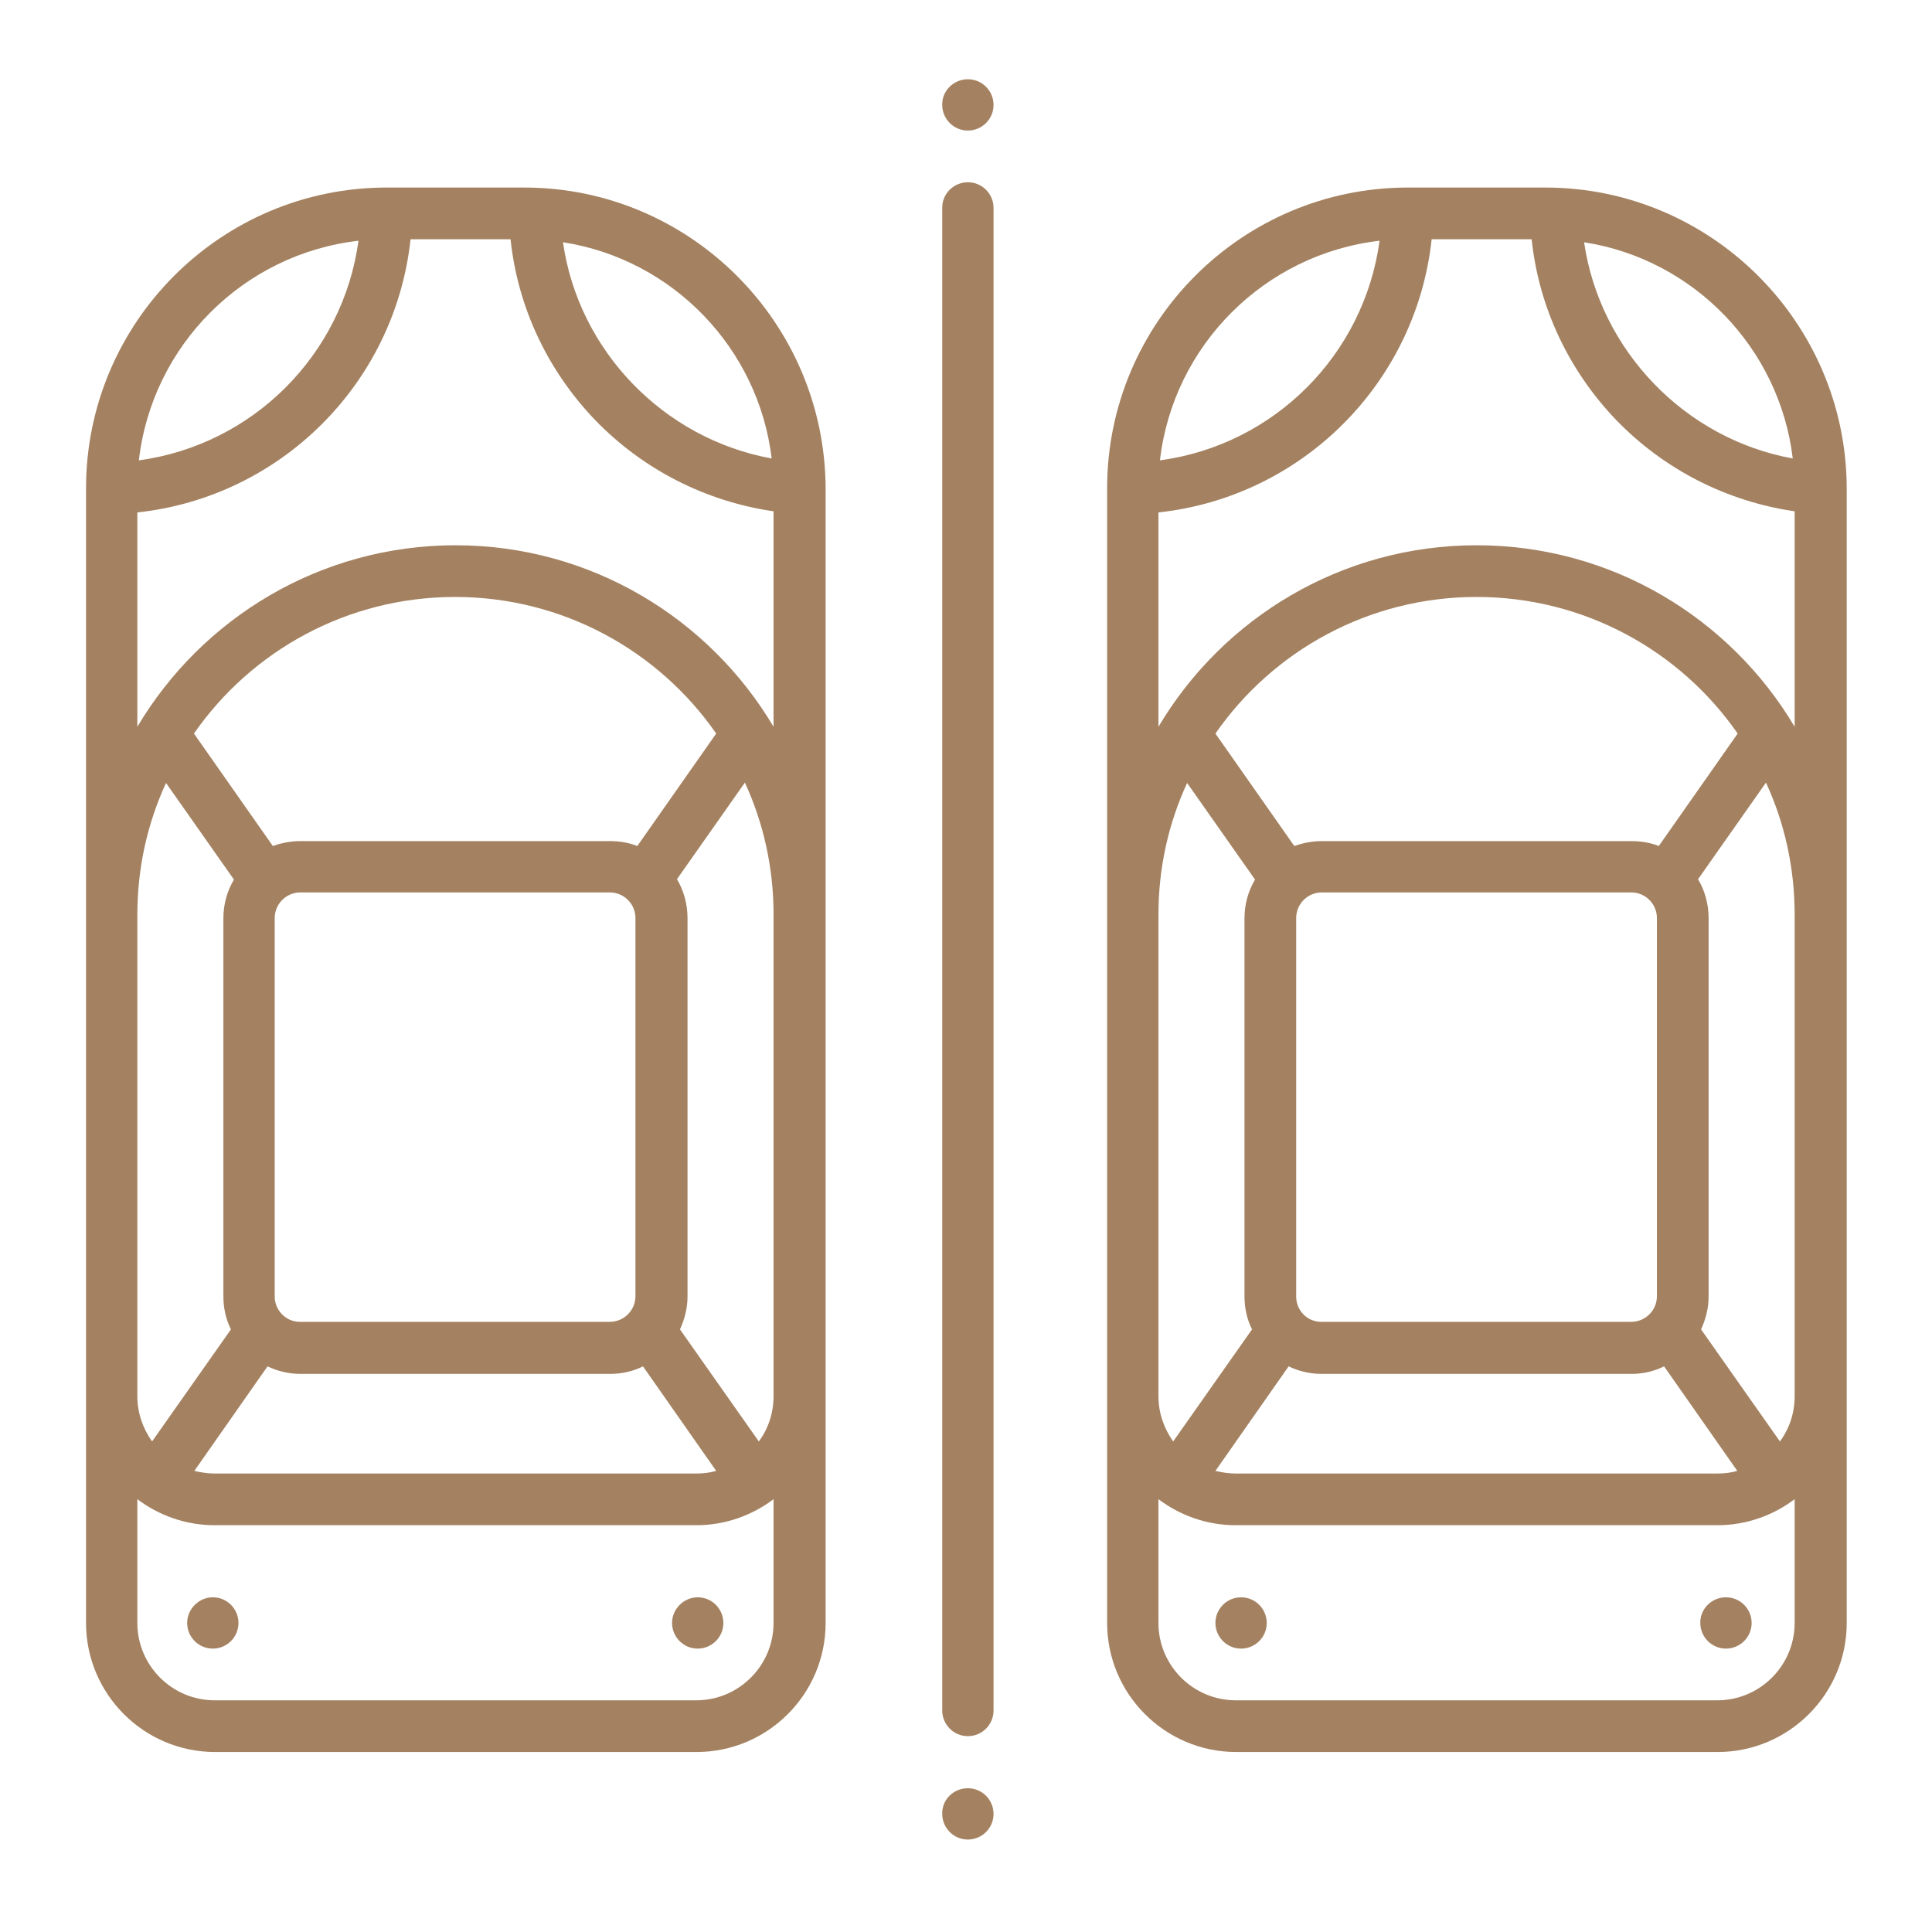
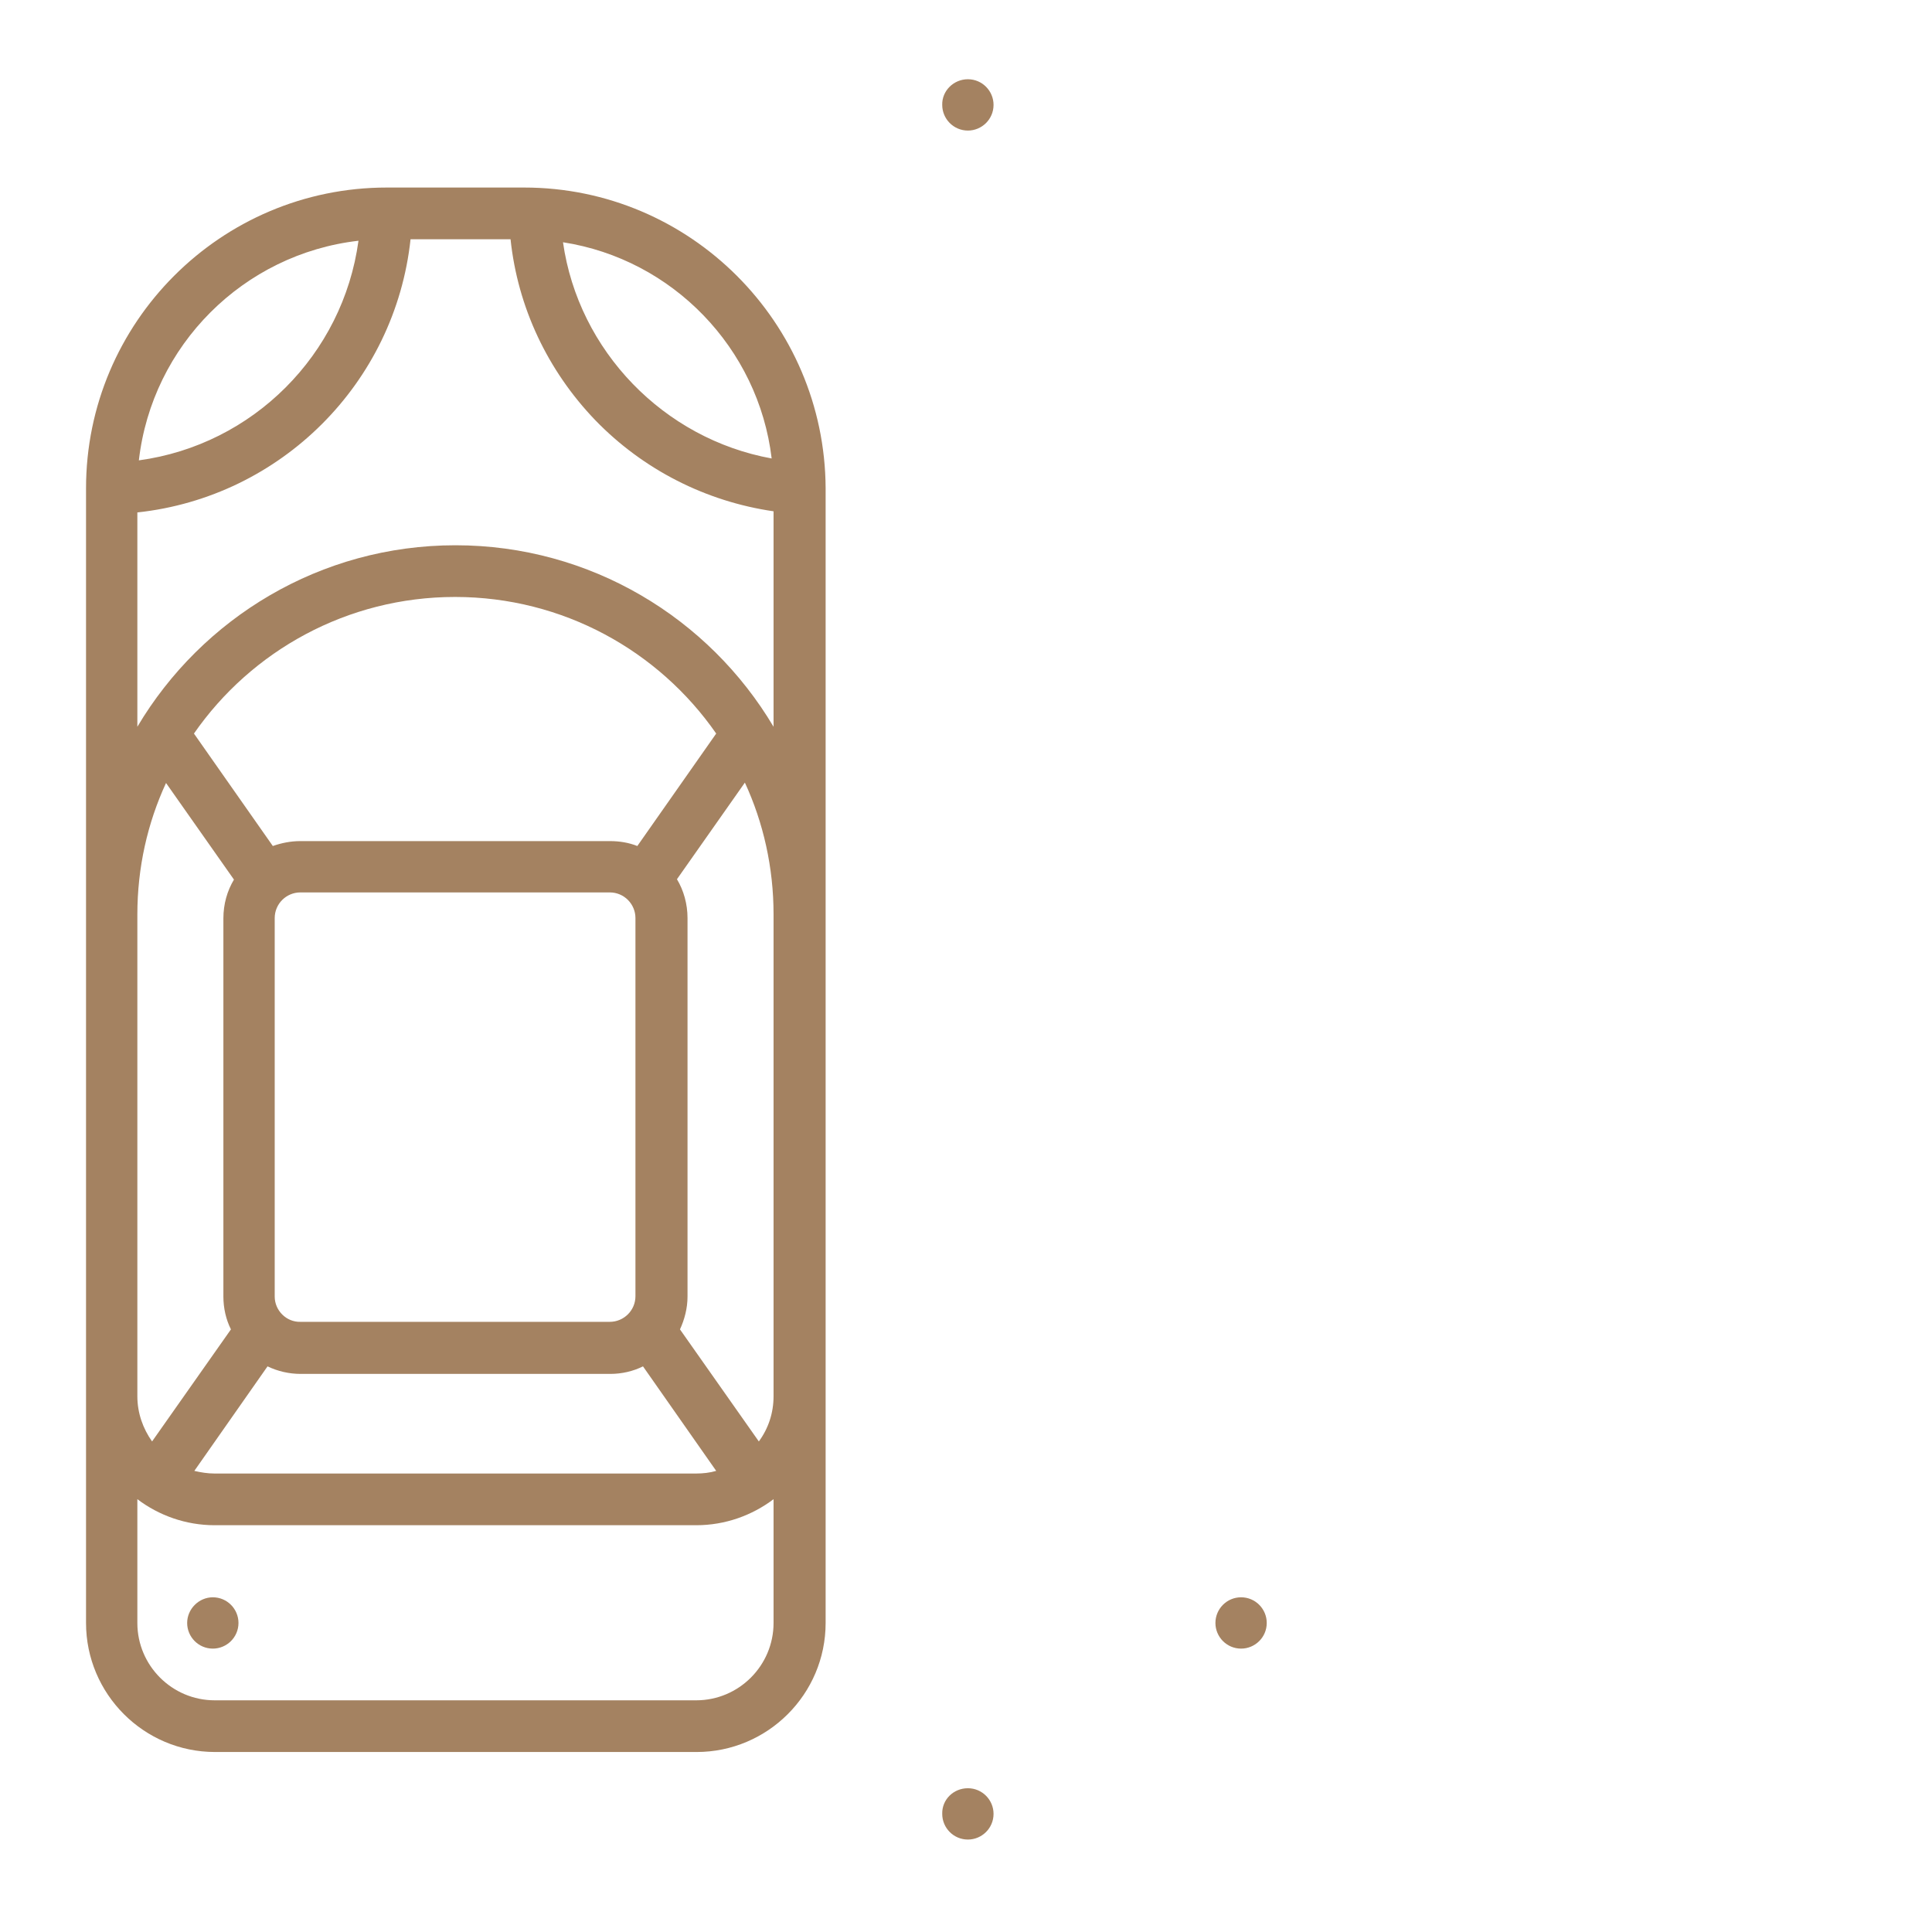
<svg xmlns="http://www.w3.org/2000/svg" version="1.1" id="Livello_1" x="0px" y="0px" viewBox="0 0 512 512" style="enable-background:new 0 0 512 512;" xml:space="preserve">
  <style type="text/css">
	.st0{fill:#A48261;}
</style>
  <g id="surface1">
    <path class="st0" d="M138.9,49.7h-36.4c-44,0-79.7,35.8-79.7,79.7v300.7c0,18.8,15.3,34.2,34.2,34.2h127.6   c18.8,0,34.2-15.3,34.2-34.2V129.4C218.6,85.5,182.9,49.7,138.9,49.7z M95,63.8C90.9,94,67,117.9,36.8,122   C40.3,91.5,64.5,67.3,95,63.8z M36.4,242.4c0-12.5,2.7-24.3,7.6-34.9l18,25.6c-1.8,3-2.8,6.5-2.8,10.3v100.2c0,3.1,0.7,6.1,2,8.7   L40.3,382c-2.4-3.4-3.9-7.5-3.9-12V242.4z M79.7,364.1h82c3.1,0,6.1-0.7,8.7-2l19.4,27.7c-1.7,0.5-3.5,0.7-5.4,0.7H56.9   c-1.9,0-3.7-0.3-5.4-0.7l19.4-27.7C73.6,363.4,76.6,364.1,79.7,364.1z M72.8,343.6V243.3c0-3.8,3.1-6.8,6.8-6.8h82   c3.8,0,6.8,3.1,6.8,6.8v100.2c0,3.8-3.1,6.8-6.8,6.8h-82C75.9,350.4,72.8,347.3,72.8,343.6z M168.9,224.2c-2.3-0.9-4.7-1.3-7.3-1.3   h-82c-2.6,0-5,0.5-7.3,1.3l-20.9-29.8c15.2-21.9,40.6-36.2,69.2-36.2s54,14.3,69.2,36.2L168.9,224.2z M205,430.1   c0,11.3-9.2,20.5-20.5,20.5H56.9c-11.3,0-20.5-9.2-20.5-20.5v-32.8c5.7,4.3,12.8,6.9,20.5,6.9h127.6c7.7,0,14.8-2.6,20.5-6.9V430.1   z M205,370c0,4.5-1.4,8.6-3.9,12l-20.9-29.7c1.2-2.6,2-5.6,2-8.7V243.3c0-3.7-1-7.3-2.8-10.3l18-25.6c4.9,10.6,7.6,22.5,7.6,34.9   V370z M205,192.6c-17.1-28.8-48.5-48.1-84.3-48.1s-67.2,19.3-84.3,48.1v-56.8c38.1-4.1,68.3-34.3,72.4-72.4h26.5   c1.9,18,9.8,34.8,22.5,48c12.7,13.1,29.3,21.5,47.2,24.1V192.6z M149.2,64.2c29,4.5,51.8,28,55.3,57.3   C175.9,116.3,153.3,93,149.2,64.2z" />
-     <path class="st0" d="M409.5,49.7h-36.4c-44,0-79.7,35.8-79.7,79.7v300.7c0,18.8,15.3,34.2,34.2,34.2h127.6   c18.8,0,34.2-15.3,34.2-34.2V129.4C489.3,85.5,453.5,49.7,409.5,49.7z M475.1,121.5c-28.6-5.2-51.1-28.6-55.3-57.3   C448.8,68.7,471.6,92.2,475.1,121.5z M365.6,63.8c-4.1,30.2-27.9,54.1-58.2,58.2C310.9,91.5,335.2,67.3,365.6,63.8z M307,242.4   c0-12.5,2.7-24.3,7.6-34.9l18,25.6c-1.8,3-2.8,6.5-2.8,10.3v100.2c0,3.1,0.7,6.1,2,8.7L310.9,382c-2.4-3.4-3.9-7.5-3.9-12V242.4z    M350.3,364.1h82c3.1,0,6.1-0.7,8.7-2l19.4,27.7c-1.7,0.5-3.5,0.7-5.4,0.7H327.5c-1.9,0-3.7-0.3-5.4-0.7l19.4-27.7   C344.2,363.4,347.2,364.1,350.3,364.1z M343.5,343.6V243.3c0-3.8,3.1-6.8,6.8-6.8h82c3.8,0,6.8,3.1,6.8,6.8v100.2   c0,3.8-3.1,6.8-6.8,6.8h-82C346.5,350.4,343.5,347.3,343.5,343.6z M439.6,224.2c-2.3-0.9-4.7-1.3-7.3-1.3h-82c-2.6,0-5,0.5-7.3,1.3   l-20.9-29.8c15.2-21.9,40.6-36.2,69.2-36.2s54,14.3,69.2,36.2L439.6,224.2z M475.6,430.1c0,11.3-9.2,20.5-20.5,20.5H327.5   c-11.3,0-20.5-9.2-20.5-20.5v-32.8c5.7,4.3,12.8,6.9,20.5,6.9h127.6c7.7,0,14.8-2.6,20.5-6.9V430.1z M475.6,370   c0,4.5-1.4,8.6-3.9,12l-20.9-29.7c1.2-2.6,2-5.6,2-8.7V243.3c0-3.7-1-7.3-2.8-10.3l18-25.6c4.9,10.6,7.6,22.5,7.6,34.9V370z    M475.6,192.6c-17.1-28.8-48.5-48.1-84.3-48.1s-67.2,19.3-84.3,48.1v-56.8c38.1-4.1,68.3-34.3,72.4-72.4h26.5   c1.9,18,9.8,34.8,22.5,48c12.7,13.1,29.3,21.5,47.2,24.1V192.6z" />
    <path class="st0" d="M256.5,473.9L256.5,473.9c3.8,0,6.8,3.1,6.8,6.8l0,0c0,3.8-3.1,6.8-6.8,6.8h0c-3.8,0-6.8-3.1-6.8-6.8l0,0   C249.6,476.9,252.7,473.9,256.5,473.9z" />
-     <path class="st0" d="M256.5,48.3L256.5,48.3c3.8,0,6.8,3.1,6.8,6.8v398.2c0,3.8-3.1,6.8-6.8,6.8h0c-3.8,0-6.8-3.1-6.8-6.8V55.2   C249.6,51.4,252.7,48.3,256.5,48.3z" />
    <path class="st0" d="M256.5,21L256.5,21c3.8,0,6.8,3.1,6.8,6.8v0c0,3.8-3.1,6.8-6.8,6.8h0c-3.8,0-6.8-3.1-6.8-6.8v0   C249.6,24.1,252.7,21,256.5,21z" />
    <path class="st0" d="M56.4,423.3L56.4,423.3c3.8,0,6.8,3.1,6.8,6.8l0,0c0,3.8-3.1,6.8-6.8,6.8h0c-3.8,0-6.8-3.1-6.8-6.8l0,0   C49.6,426.4,52.7,423.3,56.4,423.3z" />
-     <path class="st0" d="M184.9,423.3L184.9,423.3c3.8,0,6.8,3.1,6.8,6.8l0,0c0,3.8-3.1,6.8-6.8,6.8h0c-3.8,0-6.8-3.1-6.8-6.8l0,0   C178.1,426.4,181.2,423.3,184.9,423.3z" />
-     <path class="st0" d="M328.9,423.3L328.9,423.3c3.8,0,6.8,3.1,6.8,6.8l0,0c0,3.8-3.1,6.8-6.8,6.8l0,0c-3.8,0-6.8-3.1-6.8-6.8l0,0   C322.1,426.4,325.1,423.3,328.9,423.3z" />
-     <path class="st0" d="M457.4,423.3L457.4,423.3c3.8,0,6.8,3.1,6.8,6.8l0,0c0,3.8-3.1,6.8-6.8,6.8l0,0c-3.8,0-6.8-3.1-6.8-6.8l0,0   C450.5,426.4,453.6,423.3,457.4,423.3z" />
+     <path class="st0" d="M328.9,423.3L328.9,423.3c3.8,0,6.8,3.1,6.8,6.8l0,0c0,3.8-3.1,6.8-6.8,6.8l0,0c-3.8,0-6.8-3.1-6.8-6.8l0,0   C322.1,426.4,325.1,423.3,328.9,423.3" />
  </g>
</svg>